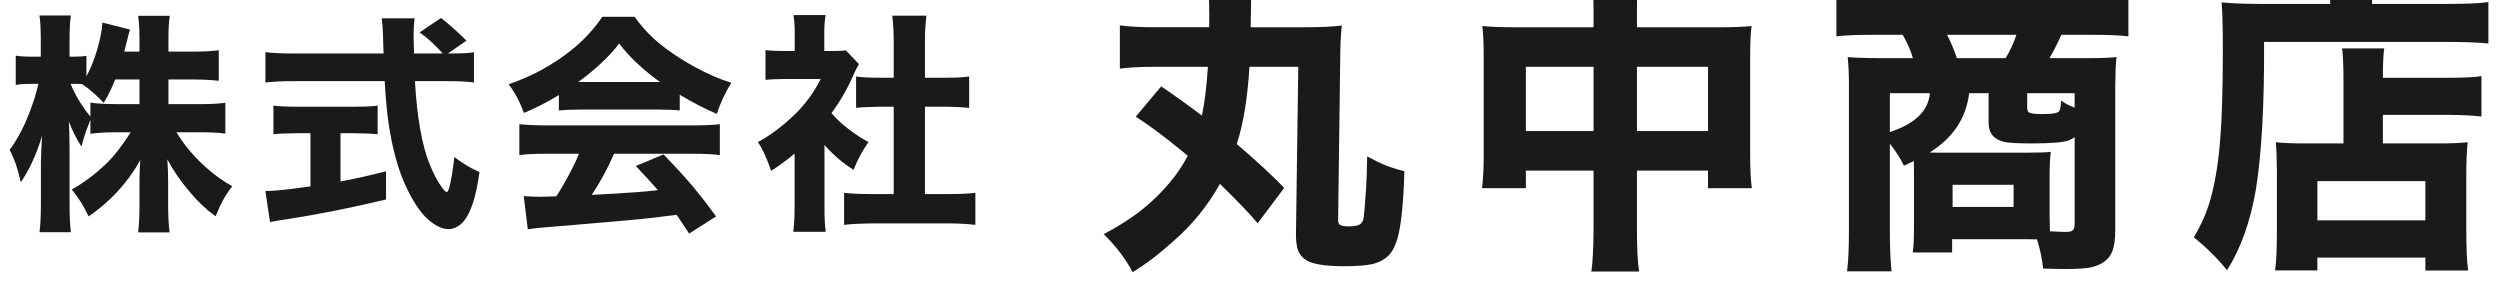
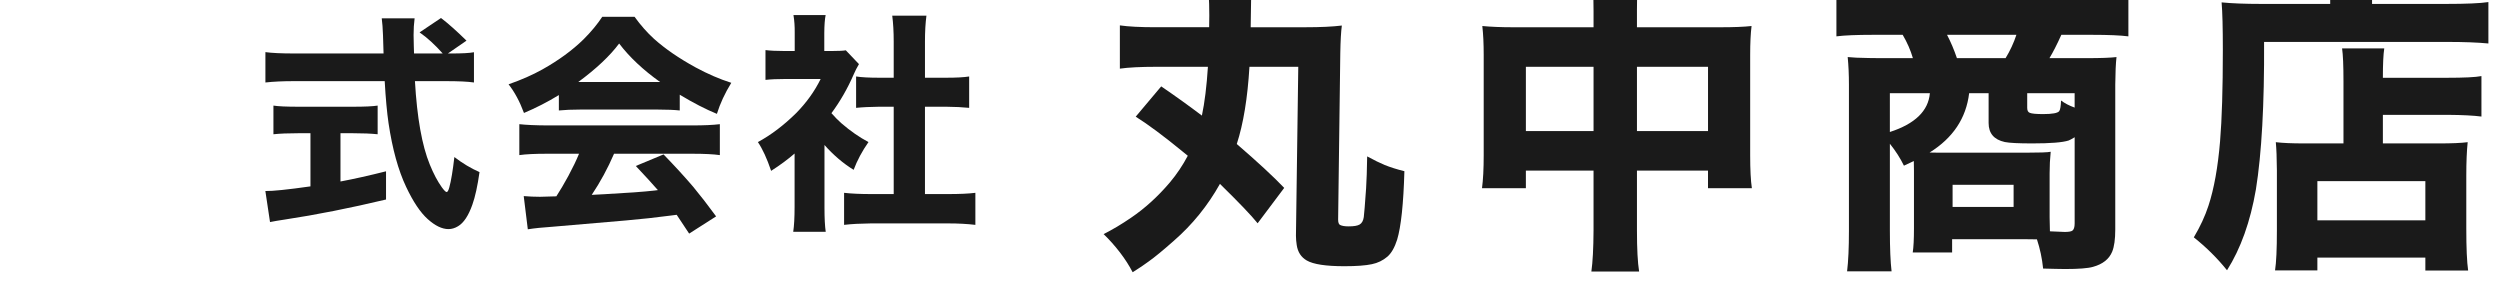
<svg xmlns="http://www.w3.org/2000/svg" xmlns:ns1="http://www.inkscape.org/namespaces/inkscape" xmlns:ns2="http://sodipodi.sourceforge.net/DTD/sodipodi-0.dtd" width="200" height="24" viewBox="0 0 187.5 22.5" id="svg2" version="1.1" ns1:version="0.92.5 (2060ec1f9f, 2020-04-08)" ns2:docname="footer_title.svg" ns1:export-filename="C:\Users\SEVEN3\Desktop\img.png" ns1:export-xdpi="192" ns1:export-ydpi="192">
  <defs id="defs4">
    <clipPath clipPathUnits="userSpaceOnUse" id="clipPath4183">
      <rect style="opacity:1;fill:#5a306f;fill-opacity:0.458;stroke:none;stroke-width:0.5;stroke-linecap:round;stroke-linejoin:round;stroke-miterlimit:4;stroke-dasharray:none;stroke-dashoffset:0;stroke-opacity:1" id="rect4185" width="2021.056" height="2865.325" x="1119.363" y="-1478.285" />
    </clipPath>
    <clipPath clipPathUnits="userSpaceOnUse" id="clipPath4187">
      <rect style="opacity:1;fill:#5a306f;fill-opacity:0.458;stroke:none;stroke-width:0.5;stroke-linecap:round;stroke-linejoin:round;stroke-miterlimit:4;stroke-dasharray:none;stroke-dashoffset:0;stroke-opacity:1" id="rect4189" width="2022.217" height="2865.325" x="-1440.729" y="-1474.471" />
    </clipPath>
    <clipPath clipPathUnits="userSpaceOnUse" id="clipPath4162">
      <rect style="opacity:1;fill:#cbcbcb;fill-opacity:0.642;stroke:none;stroke-width:8;stroke-linecap:butt;stroke-linejoin:miter;stroke-miterlimit:4;stroke-dasharray:none;stroke-dashoffset:0;stroke-opacity:1" id="rect4164" width="564.987" height="486.021" x="97.271" y="-23.186" />
    </clipPath>
    <clipPath clipPathUnits="userSpaceOnUse" id="clipPath1629">
      <rect style="opacity:0.3;fill:#ffff00;fill-opacity:1;stroke:none;stroke-width:1.875;stroke-linecap:butt;stroke-linejoin:miter;stroke-miterlimit:4;stroke-dasharray:none;stroke-dashoffset:0;stroke-opacity:1" id="rect1631" width="48.75" height="18.75" x="-381.562" y="527.362" />
    </clipPath>
    <clipPath clipPathUnits="userSpaceOnUse" id="clipPath1633">
-       <rect style="opacity:0.3;fill:#ffff00;fill-opacity:1;stroke:none;stroke-width:1.875;stroke-linecap:butt;stroke-linejoin:miter;stroke-miterlimit:4;stroke-dasharray:none;stroke-dashoffset:0;stroke-opacity:1" id="rect1635" width="114.375" height="18.75" x="-326.25" y="527.362" />
-     </clipPath>
+       </clipPath>
    <filter style="color-interpolation-filters:sRGB" ns1:label="Lightness-Contrast" id="filter898">
      <feColorMatrix values="1.3 0 0 0.276 -0.15 0 1.3 0 0.276 -0.15 0 0 1.3 0.276 -0.15 0 0 0 1 0" id="feColorMatrix896" />
    </filter>
    <filter style="color-interpolation-filters:sRGB" ns1:label="Lightness-Contrast" id="filter980">
      <feColorMatrix values="1.25 0 0 0.169 -0.125 0 1.25 0 0.169 -0.125 0 0 1.25 0.169 -0.125 0 0 0 1 0" id="feColorMatrix978" />
    </filter>
    <clipPath clipPathUnits="userSpaceOnUse" id="clipPath934">
      <circle style="opacity:1;fill:#ff00ff;fill-opacity:0.569;stroke:none;stroke-width:1.875;stroke-linecap:butt;stroke-linejoin:miter;stroke-miterlimit:4;stroke-dasharray:none;stroke-dashoffset:0;stroke-opacity:1" id="circle936" cx="-1408.929" cy="-2151.209" r="93.75" />
    </clipPath>
    <clipPath clipPathUnits="userSpaceOnUse" id="clipPath938">
      <circle style="opacity:1;fill:#ff00ff;fill-opacity:0.569;stroke:none;stroke-width:1.875;stroke-linecap:butt;stroke-linejoin:miter;stroke-miterlimit:4;stroke-dasharray:none;stroke-dashoffset:0;stroke-opacity:1" id="circle940" cx="216.911" cy="-2106.531" r="93.75" />
    </clipPath>
    <clipPath clipPathUnits="userSpaceOnUse" id="clipPath942">
      <circle style="opacity:1;fill:#ff00ff;fill-opacity:0.569;stroke:none;stroke-width:1.875;stroke-linecap:butt;stroke-linejoin:miter;stroke-miterlimit:4;stroke-dasharray:none;stroke-dashoffset:0;stroke-opacity:1" id="circle944" cx="157.982" cy="-1501.174" r="93.75" />
    </clipPath>
    <clipPath clipPathUnits="userSpaceOnUse" id="clipPath946">
      <circle style="opacity:1;fill:#ff00ff;fill-opacity:0.569;stroke:none;stroke-width:1.875;stroke-linecap:butt;stroke-linejoin:miter;stroke-miterlimit:4;stroke-dasharray:none;stroke-dashoffset:0;stroke-opacity:1" id="circle948" cx="1356.697" cy="-2003.888" r="93.75" />
    </clipPath>
    <clipPath clipPathUnits="userSpaceOnUse" id="clipPath950">
      <circle style="opacity:1;fill:#ff00ff;fill-opacity:0.569;stroke:none;stroke-width:1.875;stroke-linecap:butt;stroke-linejoin:miter;stroke-miterlimit:4;stroke-dasharray:none;stroke-dashoffset:0;stroke-opacity:1" id="circle952" cx="-154.018" cy="-219.959" r="93.75" />
    </clipPath>
    <clipPath clipPathUnits="userSpaceOnUse" id="clipPath954">
      <circle style="opacity:1;fill:#ff00ff;fill-opacity:0.569;stroke:none;stroke-width:1.875;stroke-linecap:butt;stroke-linejoin:miter;stroke-miterlimit:4;stroke-dasharray:none;stroke-dashoffset:0;stroke-opacity:1" id="circle956" cx="-2250.65" cy="-400.897" r="93.75" />
    </clipPath>
    <pattern y="0" x="0" height="6" width="6" patternUnits="userSpaceOnUse" id="EMFhbasepattern" />
  </defs>
  <ns2:namedview id="base" pagecolor="#afafaf" bordercolor="#666666" borderopacity="1.0" ns1:pageopacity="0" ns1:pageshadow="2" ns1:zoom="4" ns1:cx="135.204" ns1:cy="-14.560805" ns1:document-units="px" ns1:current-layer="layer1" showgrid="false" ns1:window-width="1847" ns1:window-height="1058" ns1:window-x="1985" ns1:window-y="-8" ns1:window-maximized="1" ns1:snap-bbox="false" ns1:bbox-nodes="true" ns1:snap-global="true" ns1:snap-center="true" showguides="false" units="px" ns1:snap-nodes="false">
    <ns1:grid type="xygrid" id="grid4155" />
  </ns2:namedview>
  <g ns1:label="レイヤー 1" ns1:groupmode="layer" id="layer1" transform="translate(0,-1029.862)">
    <g transform="matrix(0.937,0,0,0.937,-46.544,-2720.74)" id="g4109">
      <g id="g4107">
-         <path style="fill:#1a1a1a" ns1:connector-curvature="0" id="path4091" d="m 63.157,4009.135 v 1.977 h 2.476 c 0.877,0 1.569,-0.036 2.077,-0.108 v 2.466 c -0.538,-0.072 -1.233,-0.108 -2.086,-0.108 h -1.832 c 0.466,0.756 0.977,1.424 1.533,2.004 0.514,0.55 1.112,1.079 1.795,1.587 0.374,0.271 0.755,0.517 1.143,0.734 -0.309,0.394 -0.562,0.777 -0.762,1.151 -0.157,0.297 -0.348,0.714 -0.571,1.252 -0.756,-0.544 -1.439,-1.188 -2.049,-1.932 -0.72,-0.828 -1.324,-1.705 -1.814,-2.63 0.042,0.61 0.064,1.194 0.064,1.75 v 1.85 c 0,0.926 0.039,1.675 0.118,2.249 h -2.521 c 0.073,-0.574 0.109,-1.323 0.109,-2.249 v -1.695 c -0.006,-0.502 0.015,-1.112 0.063,-1.832 -1.016,1.808 -2.393,3.308 -4.135,4.498 -0.369,-0.798 -0.819,-1.518 -1.351,-2.158 0.931,-0.508 1.853,-1.197 2.766,-2.067 0.617,-0.593 1.27,-1.43 1.958,-2.512 h -1.115 c -0.973,0.01 -1.678,0.048 -2.113,0.127 v -1.125 c -0.193,0.49 -0.312,0.799 -0.354,0.926 -0.097,0.266 -0.218,0.671 -0.363,1.215 -0.405,-0.617 -0.741,-1.285 -1.006,-2.004 0.03,0.495 0.048,1.227 0.054,2.194 v 4.334 c 0,1.028 0.036,1.805 0.109,2.331 h -2.512 c 0.072,-0.581 0.109,-1.357 0.109,-2.331 v -3.282 c 0.018,-0.713 0.048,-1.415 0.09,-2.104 -0.217,0.762 -0.508,1.523 -0.871,2.285 -0.284,0.58 -0.562,1.058 -0.834,1.433 -0.193,-0.955 -0.49,-1.819 -0.889,-2.594 0.254,-0.309 0.571,-0.822 0.952,-1.541 0.387,-0.762 0.734,-1.627 1.043,-2.594 0.121,-0.393 0.223,-0.773 0.308,-1.143 h -0.589 c -0.55,0 -0.958,0.03 -1.224,0.091 v -2.357 c 0.26,0.06 0.668,0.09 1.224,0.09 h 0.78 v -1.359 c 0,-0.901 -0.036,-1.548 -0.109,-1.941 h 2.521 c -0.073,0.436 -0.109,1.079 -0.109,1.932 v 1.369 h 0.417 c 0.381,0 0.692,-0.023 0.934,-0.072 v 1.65 c 0.52,-0.991 0.901,-2.089 1.143,-3.292 0.073,-0.32 0.118,-0.658 0.136,-1.016 l 2.212,0.562 c -0.055,0.133 -0.148,0.483 -0.281,1.052 -0.061,0.254 -0.121,0.49 -0.181,0.708 h 1.215 v -1.043 c 0,-0.768 -0.036,-1.376 -0.109,-1.823 h 2.539 c -0.072,0.411 -0.109,1.016 -0.109,1.813 v 1.053 h 1.95 c 0.901,0 1.593,-0.037 2.077,-0.109 v 2.448 c -0.508,-0.066 -1.203,-0.103 -2.086,-0.108 h -1.94 z m -2.321,0 h -1.94 c -0.26,0.665 -0.568,1.291 -0.925,1.877 -0.526,-0.58 -1.104,-1.082 -1.732,-1.506 -0.218,-0.012 -0.399,-0.018 -0.544,-0.018 h -0.372 c 0.236,0.604 0.602,1.267 1.097,1.985 0.139,0.2 0.302,0.411 0.49,0.635 v -1.124 c 0.472,0.085 1.173,0.127 2.104,0.127 h 1.823 v -1.976 z" class="st7" />
        <path style="fill:#1a1a1a" ns1:connector-curvature="0" id="path4093" d="m 85.524,4007.058 h 0.281 c 0.847,0 1.448,-0.033 1.805,-0.1 v 2.421 c -0.478,-0.072 -1.239,-0.108 -2.285,-0.108 h -2.439 c 0.169,2.932 0.565,5.156 1.188,6.674 0.302,0.744 0.626,1.354 0.97,1.832 0.182,0.248 0.309,0.372 0.381,0.372 0.073,0 0.142,-0.121 0.209,-0.363 0.145,-0.52 0.281,-1.333 0.408,-2.439 0.653,0.502 1.324,0.904 2.013,1.206 -0.157,1.112 -0.348,1.98 -0.571,2.603 -0.314,0.889 -0.698,1.466 -1.151,1.732 -0.248,0.15 -0.502,0.227 -0.762,0.227 -0.514,0 -1.067,-0.266 -1.66,-0.798 -0.593,-0.532 -1.17,-1.394 -1.732,-2.585 -0.629,-1.329 -1.097,-3.025 -1.405,-5.087 -0.127,-0.864 -0.23,-1.988 -0.309,-3.373 h -7.263 c -0.883,0 -1.645,0.036 -2.285,0.108 v -2.43 c 0.514,0.072 1.275,0.108 2.285,0.108 h 7.172 c -0.018,-0.544 -0.033,-1.033 -0.045,-1.469 -0.019,-0.532 -0.052,-0.979 -0.1,-1.342 h 2.63 c -0.055,0.417 -0.082,0.861 -0.082,1.333 0,0.121 0.006,0.42 0.018,0.897 l 0.018,0.58 h 2.294 c -0.622,-0.701 -1.239,-1.263 -1.85,-1.687 l 1.714,-1.151 c 0.574,0.436 1.254,1.04 2.04,1.813 z m -11,6.383 h -1.006 c -0.786,0 -1.439,0.027 -1.959,0.082 v -2.294 c 0.375,0.061 1.046,0.091 2.013,0.091 h 4.352 c 0.931,0 1.59,-0.03 1.977,-0.091 v 2.294 c -0.538,-0.055 -1.188,-0.082 -1.95,-0.082 h -1.025 v 3.863 c 1.094,-0.205 2.31,-0.478 3.646,-0.816 v 2.258 c -2.896,0.689 -5.583,1.222 -8.062,1.597 -0.52,0.078 -0.928,0.147 -1.224,0.208 l -0.372,-2.484 c 0.568,0.013 1.771,-0.111 3.609,-0.372 v -4.254 z" class="st7" />
        <path style="fill:#1a1a1a" ns1:connector-curvature="0" id="path4095" d="m 94.407,4010.386 c -0.901,0.551 -1.831,1.028 -2.793,1.433 -0.338,-0.912 -0.749,-1.678 -1.233,-2.294 1.009,-0.351 1.91,-0.746 2.702,-1.188 1.306,-0.731 2.406,-1.536 3.3,-2.412 0.611,-0.611 1.109,-1.212 1.497,-1.805 h 2.584 c 0.49,0.677 1.007,1.264 1.551,1.759 0.889,0.798 2.001,1.563 3.337,2.294 0.973,0.526 1.925,0.938 2.856,1.233 -0.514,0.835 -0.898,1.663 -1.152,2.485 -0.9,-0.369 -1.892,-0.88 -2.974,-1.533 v 1.261 c -0.453,-0.048 -1.024,-0.072 -1.714,-0.072 h -6.293 c -0.635,0 -1.191,0.024 -1.669,0.072 v -1.233 z m 1.614,4.697 h -2.557 c -0.979,0 -1.72,0.036 -2.222,0.109 v -2.476 c 0.538,0.061 1.278,0.094 2.222,0.1 h 11.616 c 0.925,0 1.663,-0.033 2.212,-0.1 v 2.476 c -0.508,-0.073 -1.245,-0.109 -2.212,-0.109 h -6.257 c -0.502,1.167 -1.097,2.264 -1.786,3.292 l 1.034,-0.055 c 1.801,-0.097 3.128,-0.193 3.98,-0.29 l 0.281,-0.036 c -0.454,-0.521 -1.043,-1.164 -1.768,-1.932 l 2.222,-0.925 c 0.918,0.949 1.708,1.811 2.367,2.584 0.568,0.684 1.182,1.476 1.84,2.376 l -2.158,1.378 c -0.448,-0.688 -0.78,-1.19 -0.998,-1.505 l -0.49,0.063 c -1.137,0.151 -2.328,0.281 -3.573,0.39 -3.373,0.29 -5.314,0.457 -5.822,0.499 -0.822,0.055 -1.499,0.124 -2.031,0.209 l -0.327,-2.657 c 0.447,0.036 0.879,0.055 1.297,0.055 0.211,0 0.649,-0.013 1.314,-0.037 0.302,-0.465 0.623,-1.009 0.962,-1.632 0.358,-0.665 0.642,-1.256 0.854,-1.777 z m -0.064,-5.74 h 6.556 c -1.354,-0.961 -2.448,-1.988 -3.282,-3.083 -0.732,0.985 -1.823,2.013 -3.274,3.083 z" class="st7" />
        <path style="fill:#1a1a1a" ns1:connector-curvature="0" id="path4097" d="m 115.667,4014.385 v 5.015 c 0,0.84 0.033,1.484 0.1,1.932 h -2.602 c 0.073,-0.483 0.109,-1.148 0.109,-1.995 v -4.271 c -0.526,0.459 -1.152,0.922 -1.877,1.387 -0.333,-0.985 -0.687,-1.753 -1.061,-2.303 1.052,-0.568 2.073,-1.343 3.065,-2.321 0.822,-0.835 1.475,-1.744 1.959,-2.729 h -2.82 c -0.647,0 -1.179,0.023 -1.596,0.072 v -2.385 c 0.387,0.048 0.873,0.072 1.46,0.072 h 0.88 v -1.469 c 0.006,-0.502 -0.027,-0.971 -0.1,-1.405 h 2.575 c -0.066,0.314 -0.102,0.792 -0.108,1.433 v 1.441 h 0.653 c 0.514,0 0.87,-0.018 1.07,-0.055 l 1.052,1.106 c -0.163,0.272 -0.305,0.551 -0.426,0.834 -0.489,1.125 -1.082,2.155 -1.777,3.093 0.272,0.309 0.538,0.577 0.798,0.807 0.713,0.617 1.436,1.119 2.167,1.506 -0.508,0.726 -0.904,1.466 -1.188,2.222 -0.837,-0.515 -1.614,-1.177 -2.333,-1.987 z m 8.043,-3.065 v 6.991 h 1.85 c 0.925,0 1.653,-0.033 2.185,-0.1 v 2.565 c -0.653,-0.078 -1.378,-0.117 -2.176,-0.117 h -6.193 c -0.822,0.01 -1.536,0.045 -2.14,0.117 v -2.565 c 0.575,0.066 1.3,0.1 2.176,0.1 h 1.796 v -6.991 h -1.179 c -0.701,0.01 -1.312,0.036 -1.831,0.09 v -2.512 c 0.429,0.067 1.039,0.1 1.831,0.1 h 1.179 v -2.901 c 0,-0.768 -0.039,-1.457 -0.118,-2.067 h 2.738 c -0.079,0.593 -0.118,1.281 -0.118,2.067 v 2.901 h 1.705 c 0.804,0 1.414,-0.032 1.832,-0.1 v 2.512 c -0.52,-0.054 -1.131,-0.084 -1.832,-0.09 z" class="st7" />
        <path style="fill:#1a1a1a" ns1:connector-curvature="0" id="path4099" d="m 145.876,4012.031 c 0.222,-1.047 0.383,-2.35 0.482,-3.907 h -4.142 c -1.253,0 -2.222,0.05 -2.906,0.148 v -3.463 c 0.685,0.1 1.641,0.148 2.869,0.148 h 4.278 c 0.008,-0.338 0.012,-0.65 0.012,-0.939 0,-1.286 -0.066,-2.316 -0.198,-3.091 h 3.697 c -0.107,0.709 -0.161,1.483 -0.161,2.324 l -0.013,0.854 -0.012,0.853 h 4.402 c 1.187,0 2.152,-0.045 2.894,-0.136 -0.066,0.486 -0.107,1.225 -0.124,2.214 l -0.173,13.317 c 0,0.239 0.054,0.383 0.161,0.433 0.148,0.074 0.375,0.111 0.68,0.111 0.421,0 0.713,-0.05 0.878,-0.148 0.181,-0.107 0.292,-0.305 0.334,-0.594 0.033,-0.247 0.095,-1.014 0.185,-2.3 0.041,-0.643 0.07,-1.496 0.086,-2.56 0.561,0.305 1.03,0.536 1.41,0.692 0.453,0.182 0.977,0.347 1.57,0.494 -0.074,2.614 -0.268,4.439 -0.581,5.479 -0.198,0.626 -0.458,1.08 -0.779,1.36 -0.355,0.305 -0.771,0.507 -1.249,0.605 -0.503,0.107 -1.237,0.161 -2.201,0.161 -1.476,0 -2.477,-0.153 -3.005,-0.458 -0.453,-0.264 -0.721,-0.676 -0.804,-1.236 -0.041,-0.264 -0.062,-0.515 -0.062,-0.754 l 0.186,-13.516 h -3.908 c -0.148,2.498 -0.486,4.559 -1.014,6.183 1.665,1.435 2.931,2.604 3.796,3.512 l -2.127,2.832 c -0.519,-0.644 -1.525,-1.694 -3.017,-3.153 -0.973,1.739 -2.201,3.256 -3.685,4.55 -0.866,0.767 -1.538,1.319 -2.016,1.657 -0.33,0.247 -0.758,0.536 -1.286,0.865 -0.272,-0.527 -0.61,-1.055 -1.014,-1.582 -0.413,-0.536 -0.849,-1.026 -1.311,-1.472 0.709,-0.354 1.443,-0.791 2.201,-1.311 1.105,-0.75 2.135,-1.686 3.091,-2.808 0.561,-0.667 1.043,-1.385 1.447,-2.151 -0.116,-0.099 -0.268,-0.223 -0.458,-0.371 -1.467,-1.203 -2.704,-2.122 -3.71,-2.757 l 2.04,-2.424 c 1.151,0.786 2.235,1.565 3.257,2.339 z" class="st7" />
        <path style="fill:#1a1a1a" ns1:connector-curvature="0" id="path4101" d="m 177.225,4004.958 v -1.298 c 0,-1.229 -0.054,-2.168 -0.161,-2.819 h 3.796 c -0.107,0.643 -0.161,1.537 -0.161,2.684 v 1.434 h 6.689 c 1.055,0 1.884,-0.032 2.485,-0.099 -0.074,0.594 -0.111,1.364 -0.111,2.312 v 8.05 c 0,1.138 0.045,2.012 0.136,2.621 h -3.512 v -1.409 H 180.7 v 4.81 c 0,1.468 0.058,2.556 0.173,3.265 h -3.821 c 0.107,-0.767 0.165,-1.854 0.173,-3.265 v -4.81 h -5.416 v 1.409 h -3.512 c 0.09,-0.676 0.136,-1.55 0.136,-2.621 v -8.062 c 0,-0.89 -0.037,-1.656 -0.111,-2.3 0.692,0.066 1.512,0.099 2.46,0.099 h 6.443 z m 0,3.166 h -5.416 v 5.144 h 5.416 z m 3.475,5.144 h 5.688 v -5.144 H 180.7 Z" class="st7" />
        <path style="fill:#1a1a1a" ns1:connector-curvature="0" id="path4103" d="m 202.86,4015.667 c -0.23,0.115 -0.494,0.239 -0.791,0.371 -0.288,-0.594 -0.663,-1.179 -1.125,-1.756 v 6.961 c 0,1.394 0.045,2.478 0.136,3.253 h -3.561 c 0.099,-0.816 0.148,-1.893 0.148,-3.228 v -11.723 c 0,-0.791 -0.033,-1.525 -0.099,-2.201 0.189,0.017 0.424,0.033 0.704,0.05 0.701,0.024 1.319,0.037 1.855,0.037 h 2.659 c -0.182,-0.627 -0.454,-1.249 -0.816,-1.867 h -2.362 c -1.327,0 -2.308,0.041 -2.943,0.123 v -3.189 c 0.849,0.099 1.904,0.148 3.166,0.148 h 6.64 v -0.421 c 0,-0.602 -0.045,-1.104 -0.136,-1.509 h 3.672 c -0.083,0.479 -0.128,0.978 -0.136,1.496 v 0.434 h 7.023 c 1.376,0 2.424,-0.05 3.141,-0.148 v 3.189 c -0.635,-0.082 -1.599,-0.123 -2.893,-0.123 h -2.473 c -0.346,0.767 -0.663,1.389 -0.952,1.867 h 2.98 c 1.121,0 1.917,-0.029 2.387,-0.087 -0.058,0.512 -0.091,1.245 -0.099,2.201 v 11.599 c 0,0.783 -0.083,1.377 -0.248,1.78 -0.247,0.594 -0.758,0.998 -1.533,1.212 -0.396,0.115 -1.142,0.174 -2.238,0.174 -0.132,0 -0.4,-0.01 -0.804,-0.013 -0.338,-0.01 -0.656,-0.017 -0.952,-0.024 -0.082,-0.809 -0.247,-1.588 -0.495,-2.338 -0.289,-0.01 -0.61,-0.012 -0.965,-0.012 h -5.824 v 1.063 h -3.153 c 0.066,-0.412 0.099,-1.056 0.099,-1.93 v -4.612 c 10e-4,-0.278 -0.003,-0.538 -0.012,-0.777 z m 1.286,-5.429 h -3.203 v 3.104 c 2.012,-0.651 3.08,-1.686 3.203,-3.104 z m -0.024,4.748 c 0.222,0.01 0.477,0.013 0.767,0.013 h 6.912 c 1.113,0 1.785,-0.024 2.016,-0.074 -0.058,0.553 -0.087,1.13 -0.087,1.731 v 3.512 c 0,0.197 0.008,0.573 0.025,1.125 0.626,0.033 1.022,0.05 1.187,0.05 0.297,0 0.499,-0.033 0.606,-0.1 0.124,-0.09 0.186,-0.284 0.186,-0.581 v -6.899 c -0.214,0.132 -0.376,0.219 -0.482,0.26 -0.478,0.156 -1.447,0.234 -2.906,0.234 -1.105,0 -1.838,-0.037 -2.201,-0.111 -0.865,-0.189 -1.298,-0.696 -1.298,-1.521 v -2.387 h -1.558 c -0.241,2.003 -1.296,3.586 -3.167,4.748 z m 2.189,-7.554 h 3.895 c 0.363,-0.594 0.651,-1.216 0.866,-1.867 h -5.552 c 0.304,0.584 0.568,1.207 0.791,1.867 z m -0.347,10.139 v 1.768 h 4.884 v -1.768 z m 9.769,-6.182 v -1.15 h -3.796 v 1.175 c 0,0.215 0.07,0.347 0.211,0.396 0.156,0.066 0.511,0.099 1.063,0.099 0.733,0 1.162,-0.078 1.286,-0.234 0.083,-0.107 0.132,-0.392 0.148,-0.854 0.288,0.221 0.651,0.41 1.088,0.568 z" class="st7" />
        <path style="fill:#1a1a1a" ns1:connector-curvature="0" id="path4105" d="m 236.188,4003.091 v -0.878 c -0.008,-0.602 -0.05,-1.075 -0.124,-1.422 h 3.599 c -0.083,0.347 -0.124,0.833 -0.124,1.459 v 0.841 h 5.936 c 1.599,0 2.725,-0.049 3.376,-0.148 v 3.314 c -0.849,-0.082 -1.95,-0.124 -3.301,-0.124 h -14.653 c 0.025,5.004 -0.194,8.94 -0.655,11.81 -0.445,2.58 -1.216,4.735 -2.312,6.467 -0.767,-0.956 -1.653,-1.834 -2.658,-2.634 0.511,-0.857 0.902,-1.702 1.174,-2.535 0.445,-1.352 0.754,-3.07 0.928,-5.156 0.148,-1.764 0.222,-4.2 0.222,-7.308 0,-1.781 -0.033,-3.05 -0.099,-3.809 0.833,0.082 1.888,0.123 3.166,0.123 z m 1.063,11.166 v -4.995 c 0,-1.236 -0.037,-2.106 -0.111,-2.609 h 3.376 c -0.074,0.47 -0.111,1.253 -0.111,2.35 h 5.107 c 1.393,0 2.32,-0.045 2.782,-0.136 v 3.239 c -0.635,-0.082 -1.521,-0.128 -2.659,-0.136 h -5.23 v 2.287 h 4.513 c 0.997,0 1.756,-0.032 2.275,-0.099 -0.074,0.701 -0.111,1.595 -0.111,2.684 v 4.229 c 0,1.55 0.049,2.671 0.148,3.363 h -3.425 v -1.038 h -8.643 v 1.026 h -3.388 c 0.099,-0.644 0.148,-1.703 0.148,-3.179 v -4.822 c -0.008,-0.997 -0.037,-1.752 -0.087,-2.263 0.536,0.066 1.294,0.099 2.275,0.099 z m -2.089,3.017 v 3.141 h 8.643 v -3.141 z" class="st7" />
      </g>
    </g>
  </g>
</svg>